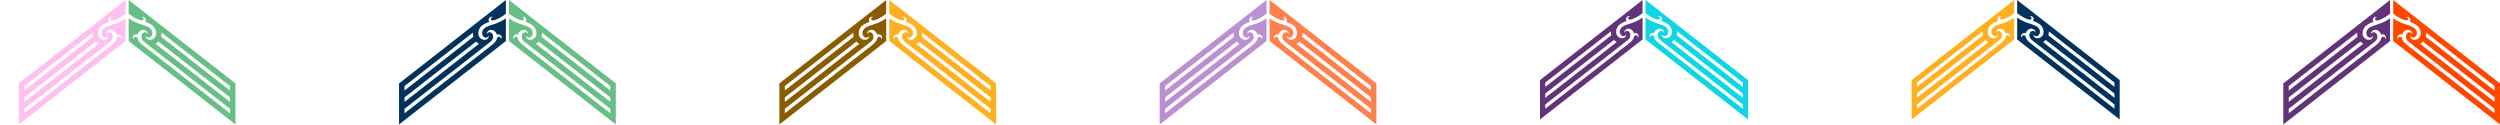
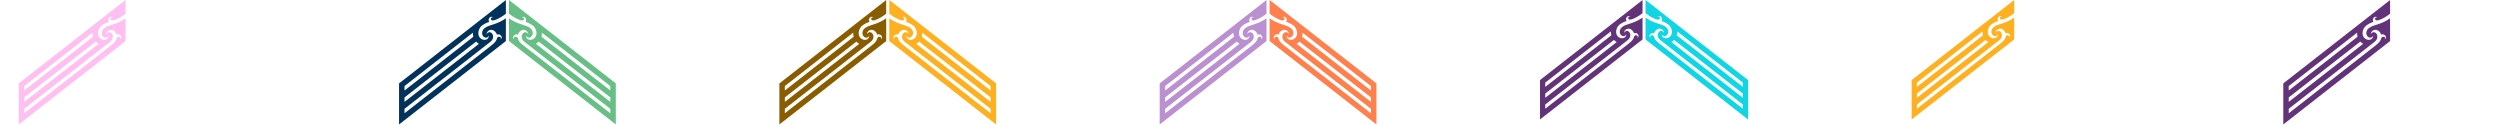
<svg xmlns="http://www.w3.org/2000/svg" width="702" height="35" fill="none" viewBox="0 0 702 35">
  <g clip-path="url(#clip0)">
    <path fill="#FFBFF0" d="M33.7 11.046c.163-.134.198-.319.146-.449-.125-.312-.79-.501-1.065.109-.13.69-.57 1.255-1.628 2.08L6.795 31.804v-1.249l24.15-18.838c1.242-.97.753-2.597-.23-2.677-.324-.026-.703.175-.89.624.027-.639.415-1.008.788-1.175.928-.412 1.894.376 2.14 1.265l.052-.04c.646-.294 1.344.345 1.285.856-.021.177-.128.385-.39.477zM6.795 27.356l20.1-15.676c.232.248.5.461.796.627L6.795 28.605v-1.248zm0-3.192l19.201-14.99c-.012.304.012.617.076.929.014.073.035.144.054.215L6.793 25.41v-1.246h.002zm28.46-19.032c-2.173 1.572-4.23 1.807-5.366 2.388-1.138.584-1.292 1.268-1.31 1.722-.027.698.456 1.282 1.05 1.329.324.026.703-.175.89-.624-.029.64-.398 1.06-.788 1.175-.973.286-1.96-.386-2.156-1.334-.223-1.069.364-2.164 1.015-2.639.632-.461 1.278-.795 2.002-.996-.44-.553.01-1.385.52-1.452.176-.023.406.029.56.263-.171-.125-.356-.114-.474-.033-.241.168-.196.589.014.712.21.12.483.12.743.047.497-.137 1.77-.63 3.3-1.833V0L5.262 23.417v11.531l29.993-23.415V5.133z" />
-     <path fill="#67BF85" d="M64.586 28.608L43.691 12.307c.296-.166.563-.379.795-.627l20.1 15.677v1.25zm0 3.195L40.228 12.787c-1.058-.826-1.498-1.39-1.628-2.081-.274-.61-.94-.421-1.065-.109-.052.13-.016.315.147.45-.263-.093-.37-.301-.39-.478-.06-.511.64-1.147 1.285-.856l.052.04c.246-.89 1.211-1.677 2.139-1.265.374.165.76.534.788 1.175-.187-.45-.566-.653-.89-.624-.98.08-1.472 1.707-.23 2.677 7.886 6.153 24.15 18.838 24.15 18.838v1.249zm-19.279-21.7c.067-.312.088-.625.076-.93l19.2 14.991v1.249L45.252 10.32c.023-.073.042-.144.056-.217zM36.127 0v3.857c1.529 1.204 2.802 1.696 3.3 1.833.26.07.532.073.742-.047.21-.121.256-.544.014-.712-.115-.08-.3-.092-.473.033.154-.232.381-.284.556-.263.512.067.961.899.52 1.452.725.201 1.374.535 2.005.996.651.475 1.238 1.57 1.016 2.64-.199.947-1.184 1.62-2.156 1.333-.393-.116-.76-.534-.788-1.175.187.449.565.652.89.624.594-.05 1.076-.634 1.05-1.33-.016-.453-.17-1.137-1.308-1.72-1.136-.582-3.193-.817-5.366-2.392v6.4l29.99 23.417v-11.53L36.128 0z" />
    <path fill="#00325B" d="M140.493 11.046c.163-.135.198-.32.146-.45-.125-.311-.79-.5-1.065.11-.13.69-.57 1.255-1.628 2.08-8.094 6.322-24.358 19.019-24.358 19.019v-1.249l24.15-18.838c1.245-.97.752-2.597-.227-2.677-.325-.026-.703.175-.89.624.028-.638.414-1.01.788-1.175.928-.412 1.891.376 2.139 1.265l.052-.04c.646-.294 1.345.345 1.285.856-.023.175-.127.383-.392.475zm-26.905 16.31l20.1-15.676c.232.248.5.461.796.627l-20.896 16.3v-1.25zm0-3.192l19.201-14.99c-.012.304.012.616.076.929.014.073.035.144.054.215l-19.331 15.095v-1.249zm28.46-19.03c-2.173 1.573-4.23 1.807-5.366 2.388-1.138.585-1.292 1.268-1.311 1.722-.026.698.457 1.282 1.051 1.33.324.025.703-.176.89-.625-.029.64-.398 1.06-.788 1.175-.973.286-1.96-.385-2.156-1.334-.223-1.069.362-2.163 1.015-2.639.632-.461 1.278-.794 2.005-.995-.441-.554.009-1.386.52-1.452.175-.024.405.028.559.262-.171-.125-.355-.113-.474-.033-.241.168-.196.589.015.712.21.12.482.12.743.047.497-.137 1.77-.629 3.299-1.833V.002l-29.995 23.415v11.53l29.993-23.414V5.134z" />
    <path fill="#67BF85" d="M171.379 28.608l-20.895-16.301c.296-.166.563-.379.795-.627l20.1 15.677v1.25zm0 3.197L147.021 12.79c-1.058-.825-1.498-1.39-1.628-2.08-.274-.611-.939-.422-1.065-.11-.052.13-.016.315.147.45-.263-.093-.369-.3-.391-.478-.059-.51.642-1.15 1.285-.856l.052.04c.247-.89 1.212-1.677 2.14-1.265.374.165.76.534.788 1.175-.187-.45-.566-.652-.89-.624-.98.08-1.472 1.707-.229 2.677 7.885 6.153 24.149 18.838 24.149 18.838v1.25zm-19.276-21.702c.066-.312.087-.625.075-.93l19.201 14.991v1.249L152.046 10.32c.021-.07.04-.144.057-.217zM142.92 0v3.857c1.529 1.201 2.802 1.696 3.299 1.833.26.07.533.073.743-.05.211-.12.256-.544.014-.712-.116-.08-.3-.092-.473.034.154-.232.381-.284.556-.263.511.066.961.899.521 1.452.724.201 1.373.534 2.004.996.651.475 1.238 1.57 1.016 2.639-.199.948-1.184 1.62-2.156 1.334-.391-.116-.76-.535-.788-1.176.187.45.565.653.889.625.595-.05 1.077-.634 1.051-1.33-.016-.454-.17-1.137-1.308-1.721-1.139-.582-3.193-.816-5.366-2.391v6.4l29.993 23.414V23.41L142.92 0z" />
    <path fill="#8A5C00" d="M247.286 11.046c.163-.135.198-.32.146-.45-.125-.311-.79-.5-1.065.11-.13.69-.57 1.255-1.628 2.08l-24.358 19.017v-1.249l24.15-18.839c1.242-.97.752-2.596-.23-2.677-.324-.026-.703.175-.89.625.026-.639.415-1.01.788-1.176.928-.411 1.894.376 2.14 1.266l.052-.04c.646-.294 1.344.345 1.285.855-.021.178-.128.386-.39.478zm-26.905 16.31l20.1-15.676c.232.248.5.461.796.627l-20.896 16.298v-1.248zm0-3.192l19.201-14.99c-.012.304.012.616.076.929.014.073.035.144.054.215L220.379 25.41v-1.246h.002zm28.459-19.03c-2.172 1.573-4.229 1.807-5.365 2.388-1.138.585-1.292 1.268-1.311 1.722-.026.698.457 1.282 1.051 1.33.324.025.703-.176.89-.625-.029.64-.398 1.06-.788 1.175-.973.286-1.96-.385-2.156-1.334-.223-1.069.364-2.163 1.015-2.639.632-.46 1.278-.794 2.002-.995-.44-.554.01-1.386.521-1.452.175-.024.405.028.558.262-.17-.125-.355-.113-.473-.033-.241.168-.196.589.014.712.211.12.483.12.743.047.497-.137 1.771-.629 3.299-1.833V.002L218.848 23.42V34.95l29.992-23.414V5.134z" />
    <path fill="#FFB021" d="M278.17 28.608l-20.895-16.301c.296-.166.563-.379.795-.627l20.1 15.677v1.25zm0 3.197L253.812 12.79c-1.058-.825-1.498-1.39-1.628-2.08-.274-.611-.939-.422-1.065-.11-.052.13-.016.315.147.45-.263-.093-.369-.3-.391-.478-.059-.51.642-1.15 1.285-.856l.052.04c.247-.89 1.212-1.677 2.14-1.265.374.165.76.534.788 1.175-.187-.45-.566-.652-.89-.624-.98.08-1.472 1.707-.229 2.677 7.885 6.153 24.149 18.838 24.149 18.838v1.25zm-19.279-21.702c.067-.312.088-.625.076-.93l19.201 14.991v1.249L258.834 10.32c.024-.07.043-.144.057-.217zM249.711 0v3.857c1.529 1.201 2.802 1.696 3.299 1.833.26.07.533.073.743-.05.211-.12.256-.544.014-.712-.116-.08-.3-.092-.473.034.154-.232.381-.284.556-.263.511.066.961.899.521 1.452.724.201 1.373.534 2.004.996.651.475 1.238 1.57 1.016 2.639-.199.948-1.184 1.62-2.156 1.334-.393-.116-.76-.535-.788-1.176.187.45.565.653.89.625.594-.05 1.076-.634 1.05-1.33-.016-.454-.17-1.137-1.308-1.721-1.136-.582-3.193-.816-5.366-2.391v6.4l29.991 23.419V23.415L249.711 0z" />
    <path fill="#BB90D1" d="M354.077 11.046c.163-.134.198-.319.146-.449-.125-.312-.79-.501-1.065.109-.13.69-.57 1.255-1.628 2.08l-24.358 19.017v-1.249l24.15-18.838c1.245-.97.752-2.597-.227-2.677-.325-.026-.703.175-.89.624.028-.639.414-1.01.788-1.175.928-.412 1.891.376 2.139 1.265l.052-.04c.646-.294 1.345.345 1.285.856-.023.175-.127.383-.392.477zm-26.905 16.31l20.1-15.676c.232.248.5.461.796.627l-20.896 16.298v-1.248zm0-3.194L346.373 9.17c-.012.305.012.617.076.93.014.073.035.144.054.217L327.172 25.41v-1.248zm28.46-19.03c-2.173 1.572-4.23 1.807-5.366 2.388-1.138.582-1.292 1.268-1.311 1.722-.026.698.457 1.282 1.051 1.329.324.026.703-.175.89-.624-.029.638-.398 1.06-.788 1.175-.973.286-1.96-.386-2.156-1.334-.223-1.069.362-2.164 1.015-2.639.632-.461 1.278-.795 2.005-.996-.441-.553.009-1.385.52-1.452.175-.023.405.029.559.263-.171-.125-.355-.114-.474-.033-.241.168-.196.589.015.712.21.12.482.12.743.047.497-.137 1.77-.63 3.299-1.833V0l-29.995 23.415v11.53l29.993-23.414v-6.4z" />
    <path fill="#FF804D" d="M384.961 28.605l-20.895-16.3c.296-.166.563-.379.795-.627l20.1 15.677v1.25zm0 3.198l-24.358-19.016c-1.058-.826-1.498-1.39-1.628-2.081-.274-.61-.939-.421-1.065-.109-.052.13-.016.315.147.45-.263-.093-.369-.301-.391-.478-.059-.511.642-1.15 1.285-.856l.053.04c.246-.89 1.211-1.677 2.139-1.265.374.165.76.534.788 1.175-.187-.45-.566-.653-.89-.624-.98.08-1.472 1.707-.229 2.677 7.885 6.153 24.149 18.838 24.149 18.838v1.249zm-19.276-21.7c.066-.312.087-.625.075-.93l19.201 14.991v1.249L365.628 10.32c.021-.073.04-.146.057-.217zM356.502 0v3.857c1.529 1.204 2.802 1.696 3.299 1.833.26.07.533.073.743-.047.211-.121.256-.544.014-.712-.116-.08-.3-.092-.473.033.154-.232.381-.284.556-.263.511.067.961.899.521 1.452.724.201 1.373.535 2.005.996.65.475 1.237 1.57 1.015 2.64-.199.947-1.184 1.62-2.156 1.333-.391-.116-.76-.534-.788-1.175.187.449.565.652.89.624.594-.05 1.076-.634 1.05-1.33-.016-.453-.17-1.137-1.308-1.72-1.139-.582-3.193-.819-5.366-2.392v6.4l29.993 23.414v-11.53L356.502 0z" />
    <path fill="#63337A" d="M459.736 10.606c.156-.13.191-.305.142-.432-.121-.3-.76-.48-1.023.104-.125.662-.547 1.206-1.564 1.998l-23.385 18.257v-1.2s15.613-12.178 23.184-18.086c1.192-.931.721-2.492-.221-2.57-.312-.026-.674.168-.854.6.026-.612.398-.97.757-1.128.893-.395 1.818.36 2.055 1.214l.049-.038c.62-.282 1.293.33 1.233.82-.018.173-.12.372-.373.461zm-25.828 15.658l19.295-15.05c.223.24.481.442.765.6l-20.06 15.65v-1.2zm0-3.065l18.434-14.39c-.012.293.009.594.073.892.015.07.034.14.052.208l-18.559 14.49v-1.2zm27.321-18.27c-2.085 1.508-4.059 1.735-5.15 2.293-1.093.56-1.242 1.218-1.257 1.653-.023.67.441 1.23 1.009 1.277.312.026.674-.168.854-.6-.026.615-.381 1.017-.757 1.128-.935.274-1.882-.371-2.071-1.28-.213-1.026.348-2.076.975-2.535.606-.442 1.228-.761 1.924-.955-.421-.532.009-1.332.499-1.395.168-.022.388.028.535.25-.163-.12-.341-.109-.454-.033-.232.16-.19.568.012.684.203.115.463.113.712.047.478-.13 1.699-.603 3.167-1.76V0l-28.793 22.478v11.068l28.793-22.478v-6.14h.002z" />
    <path fill="#0FD5E4" d="M489.386 27.465l-20.06-15.648c.284-.158.539-.364.764-.6l19.298 15.05v1.198h-.002zm0 3.068l-23.385-18.257c-1.018-.792-1.439-1.336-1.565-1.998-.262-.587-.901-.405-1.022-.104-.05.125-.017.302.142.432-.253-.09-.353-.288-.374-.458-.057-.49.615-1.103 1.233-.821l.05.038c.236-.854 1.162-1.608 2.054-1.213.357.158.729.513.757 1.128-.18-.43-.544-.627-.854-.601-.942.078-1.413 1.639-.22 2.57 7.571 5.908 23.184 18.087 23.184 18.087v1.197zM470.878 9.7c.064-.3.086-.599.074-.892l18.434 14.39v1.2l-18.56-14.49c.019-.069.038-.138.052-.208zM462.065.002v3.704c1.467 1.154 2.688 1.629 3.166 1.759.249.069.512.069.713-.047.201-.116.246-.523.012-.684-.112-.078-.289-.087-.455.033.147-.222.367-.274.535-.25.49.064.921.863.499 1.395.696.192 1.319.513 1.925.955.624.457 1.188 1.51.975 2.536-.19.91-1.136 1.556-2.071 1.279-.376-.111-.729-.513-.758-1.128.18.433.545.627.855.6.57-.047 1.034-.607 1.008-1.276-.017-.436-.163-1.093-1.257-1.653-1.091-.559-3.064-.786-5.15-2.294v6.144l28.793 22.478v-11.07L462.065.003z" />
    <path fill="#FFB021" d="M564.093 10.606c.156-.13.192-.305.142-.432-.121-.3-.76-.48-1.022.104-.126.662-.547 1.206-1.565 1.998l-23.385 18.257v-1.2s15.613-12.178 23.184-18.086c1.193-.931.722-2.492-.22-2.57-.31-.026-.675.168-.854.6.026-.612.397-.97.755-1.128.892-.395 1.817.36 2.054 1.214l.05-.038c.62-.282 1.292.33 1.233.82-.019.173-.121.372-.372.461zm-25.83 15.658l19.298-15.05c.222.24.48.442.764.6l-20.06 15.65v-1.2h-.002zm0-3.065l18.434-14.39c-.012.293.01.594.073.892.015.07.034.14.053.208l-18.56 14.49v-1.2zm27.321-18.27c-2.085 1.508-4.059 1.735-5.15 2.293-1.093.56-1.242 1.218-1.257 1.653-.023.67.438 1.23 1.009 1.277.31.026.674-.168.854-.6-.026.615-.381 1.017-.757 1.128-.935.274-1.882-.371-2.071-1.28-.213-1.026.348-2.076.975-2.535.606-.442 1.228-.761 1.924-.955-.421-.532.009-1.332.499-1.395.171-.022.388.028.535.25-.163-.12-.341-.109-.454-.033-.232.16-.19.568.014.684.201.115.464.113.712.047.478-.13 1.7-.603 3.167-1.76V0l-28.793 22.478v11.068l28.793-22.478v-6.14z" />
-     <path fill="#00325B" d="M593.737 27.465l-20.06-15.648c.284-.158.54-.364.765-.6l19.298 15.05v1.198h-.003zm0 3.068l-23.385-18.257c-1.017-.792-1.439-1.336-1.564-1.998-.263-.587-.902-.405-1.023-.104-.049.125-.016.302.142.432-.253-.09-.355-.288-.374-.458-.056-.49.616-1.103 1.234-.821l.049.038c.237-.854 1.162-1.608 2.054-1.213.358.158.729.513.755 1.128-.179-.43-.544-.627-.854-.601-.942.078-1.413 1.639-.22 2.57 7.571 5.908 23.184 18.087 23.184 18.087v1.197h.002zM575.232 9.7c.064-.3.086-.599.074-.892l18.434 14.39v1.2l-18.56-14.49c.019-.069.036-.138.052-.208zM566.416.002v3.704c1.468 1.154 2.689 1.629 3.167 1.759.249.069.511.069.712-.047.202-.116.247-.523.012-.684-.111-.078-.288-.087-.454.033.147-.222.367-.274.535-.25.49.064.92.863.499 1.395.696.192 1.318.513 1.924.955.625.457 1.188 1.51.975 2.536-.189.91-1.136 1.556-2.071 1.279-.376-.111-.729-.513-.757-1.128.18.433.544.627.854.6.571-.047 1.035-.607 1.009-1.276-.017-.436-.164-1.093-1.257-1.653-1.091-.559-3.065-.786-5.15-2.294v6.144l28.793 22.478v-11.07L566.416.003z" />
    <path fill="#63337A" d="M669.582 11.046c.164-.134.199-.319.147-.449-.125-.312-.79-.501-1.065.109-.13.69-.57 1.255-1.628 2.08l-24.358 19.017v-1.249l24.15-18.838c1.242-.97.752-2.597-.23-2.677-.324-.026-.703.175-.89.624.026-.639.414-1.01.788-1.175.928-.412 1.894.376 2.14 1.265l.052-.04c.646-.294 1.344.345 1.285.856-.021.175-.128.383-.391.477zm-26.904 16.31l20.1-15.676c.232.248.5.461.795.627l-20.895 16.3v-1.25zm0-3.194L661.879 9.17c-.012.305.012.617.076.93.014.073.035.144.054.217L642.676 25.41v-1.248h.002zm28.459-19.03c-2.172 1.572-4.229 1.807-5.365 2.388-1.138.582-1.292 1.268-1.311 1.722-.026.698.457 1.282 1.051 1.329.324.026.703-.175.89-.624-.029.638-.398 1.06-.788 1.175-.973.286-1.96-.386-2.156-1.334-.223-1.069.364-2.164 1.015-2.639.632-.461 1.278-.795 2.002-.996-.44-.553.009-1.385.521-1.452.175-.023.404.029.558.263-.17-.125-.355-.114-.473-.033-.242.168-.197.589.014.712.211.12.483.12.743.047.497-.137 1.77-.63 3.299-1.833V0l-29.992 23.417v11.531l29.992-23.415V5.133z" />
-     <path fill="#FF4700" d="M700.467 28.605l-20.895-16.3c.296-.166.563-.379.795-.627l20.1 15.677v1.25zm0 3.198l-24.358-19.016c-1.058-.826-1.498-1.39-1.628-2.081-.275-.61-.94-.421-1.065-.109-.052.13-.017.315.147.45-.263-.093-.37-.301-.391-.478-.059-.511.642-1.15 1.285-.856l.052.04c.247-.89 1.212-1.677 2.14-1.265.374.165.76.534.788 1.175-.187-.45-.566-.653-.89-.624-.98.08-1.472 1.707-.229 2.677 7.885 6.153 24.149 18.838 24.149 18.838v1.249zm-19.279-21.7c.066-.312.088-.625.076-.93l19.201 14.991v1.249L681.131 10.32c.024-.073.043-.146.057-.217zM672.008 0v3.857c1.529 1.204 2.802 1.696 3.299 1.833.26.07.532.073.743-.047.211-.121.256-.544.014-.712-.116-.08-.3-.092-.473.033.154-.232.381-.284.556-.263.511.067.961.899.521 1.452.724.201 1.372.535 2.004.996.651.475 1.238 1.57 1.016 2.64-.199.947-1.184 1.62-2.156 1.333-.393-.116-.76-.534-.788-1.175.186.449.565.652.889.624.594-.05 1.077-.634 1.051-1.33-.016-.453-.17-1.137-1.309-1.72-1.136-.582-3.192-.819-5.365-2.392v6.4l29.991 23.417V23.415L672.008 0z" />
  </g>
  <defs>
    <clipPath id="clip0">
      <path fill="#fff" d="M0 0H702V34.95H0z" />
    </clipPath>
  </defs>
</svg>